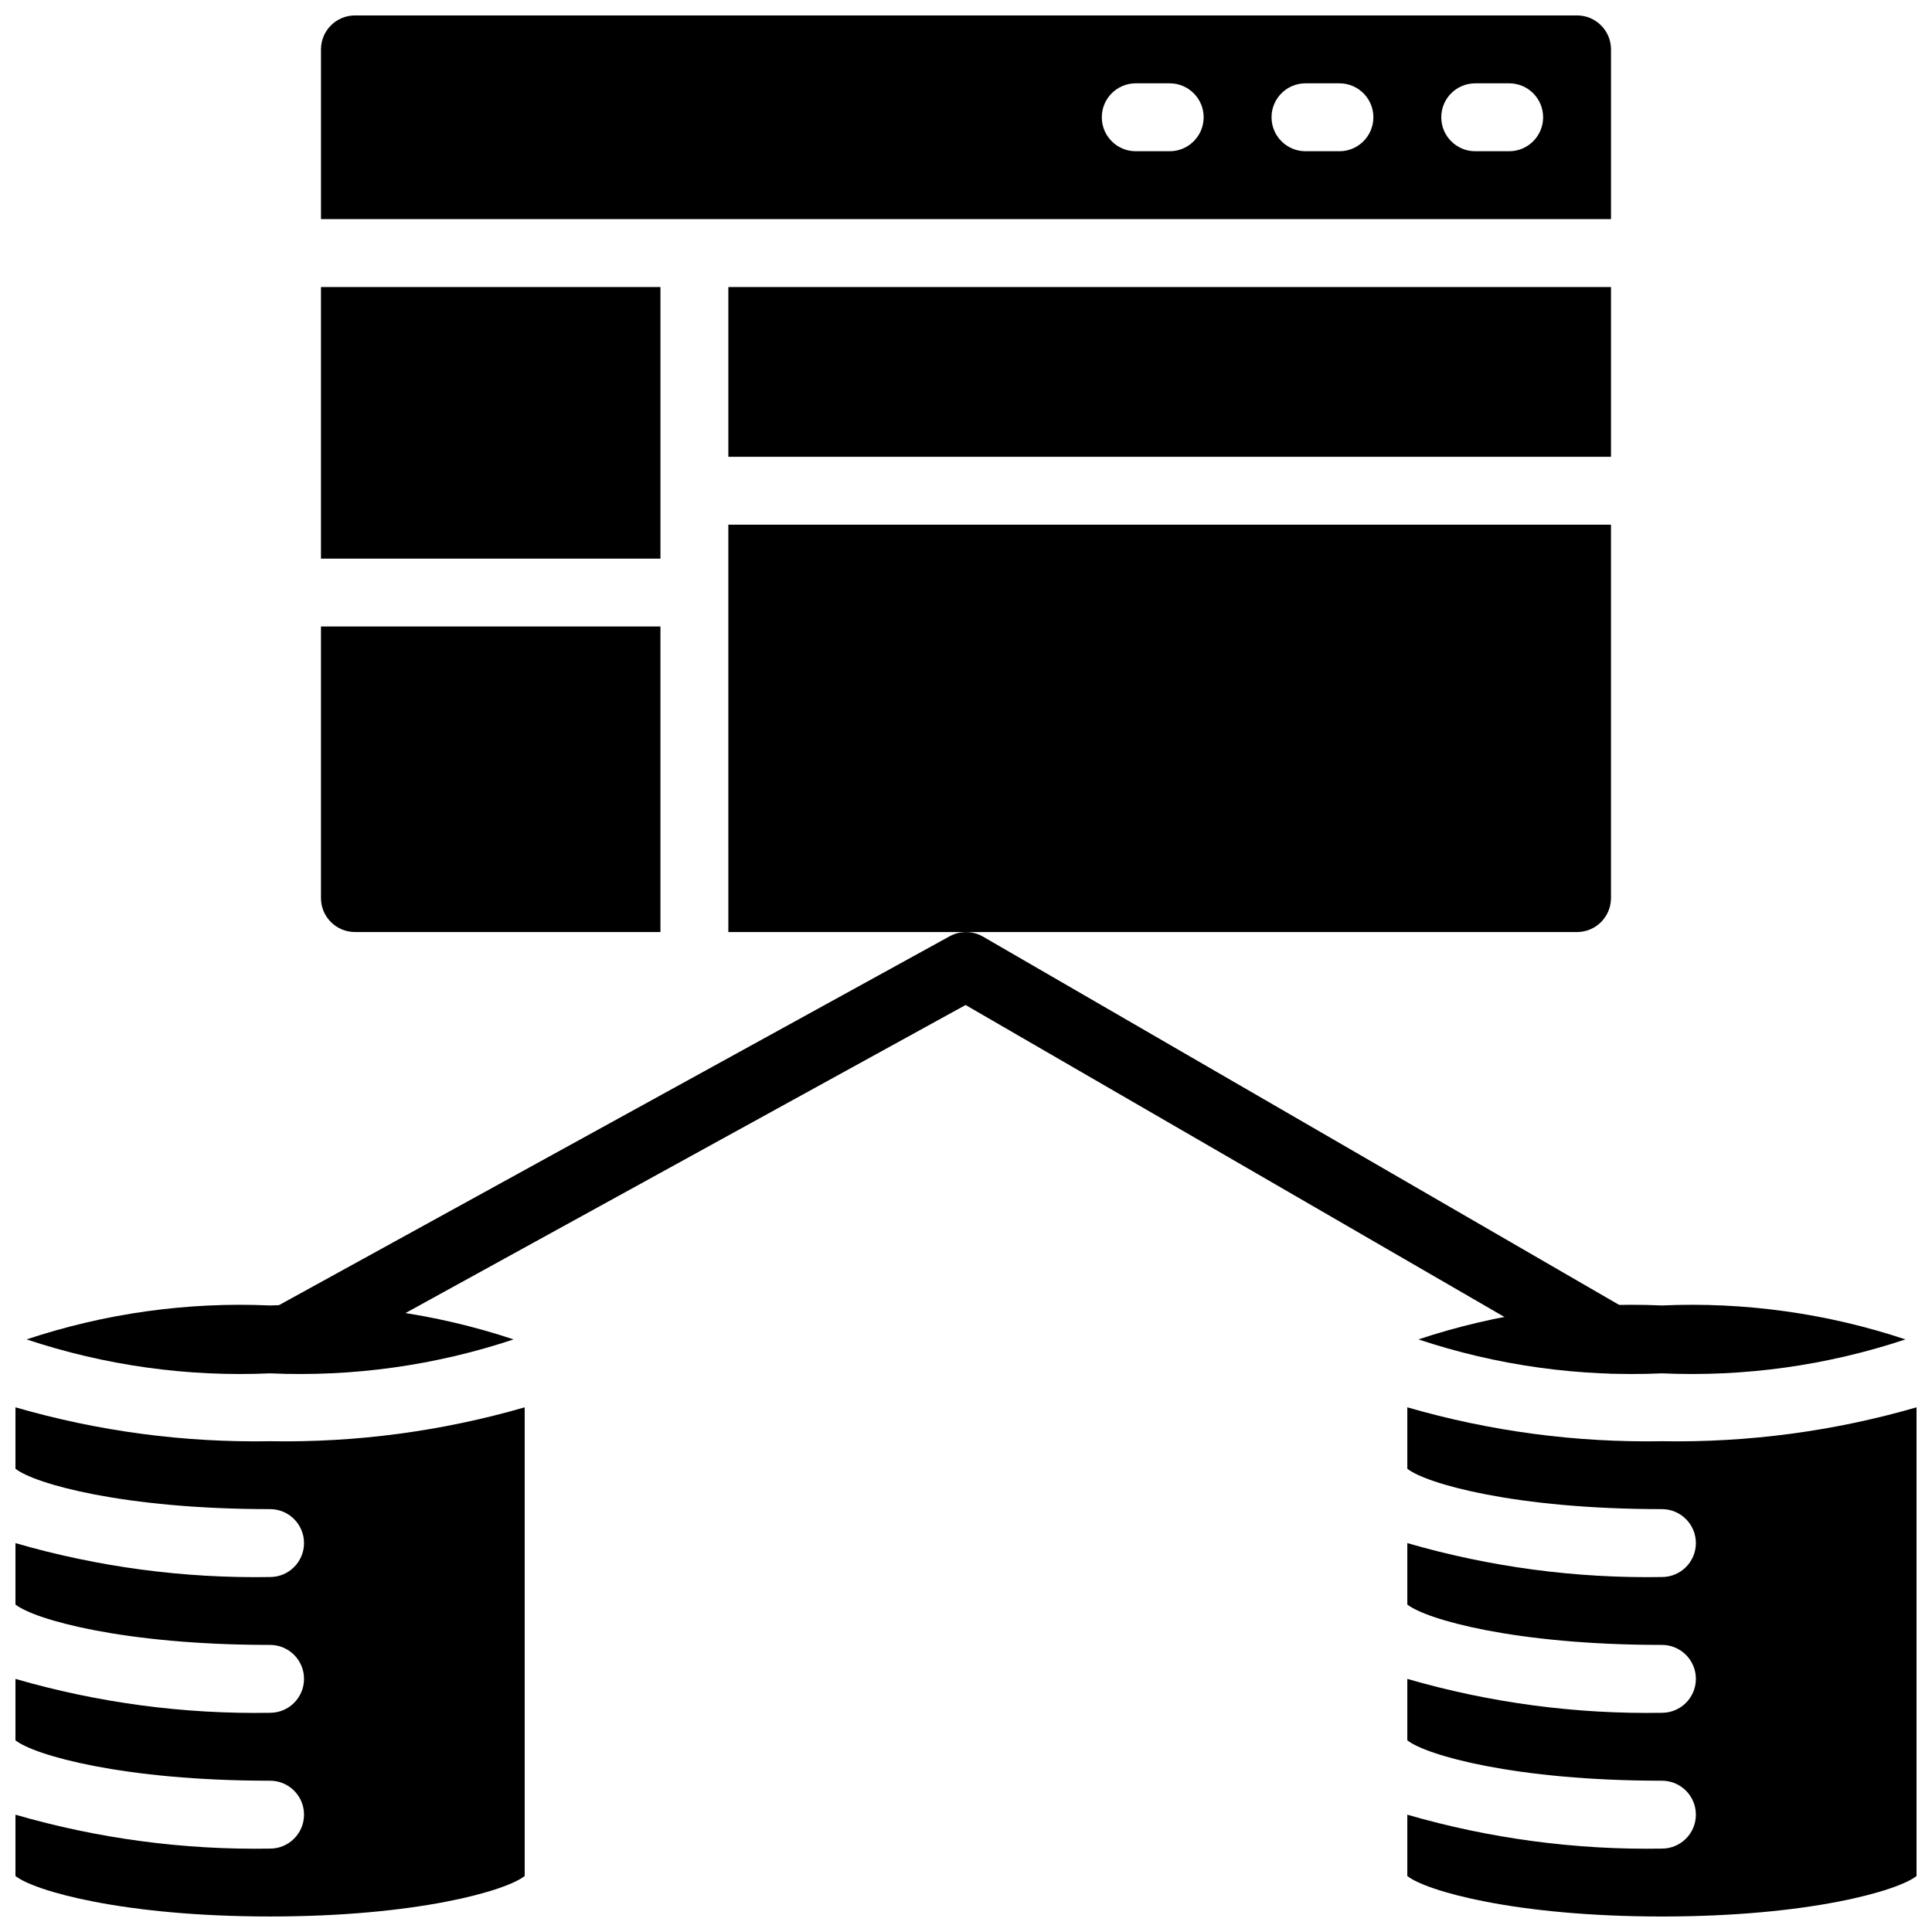
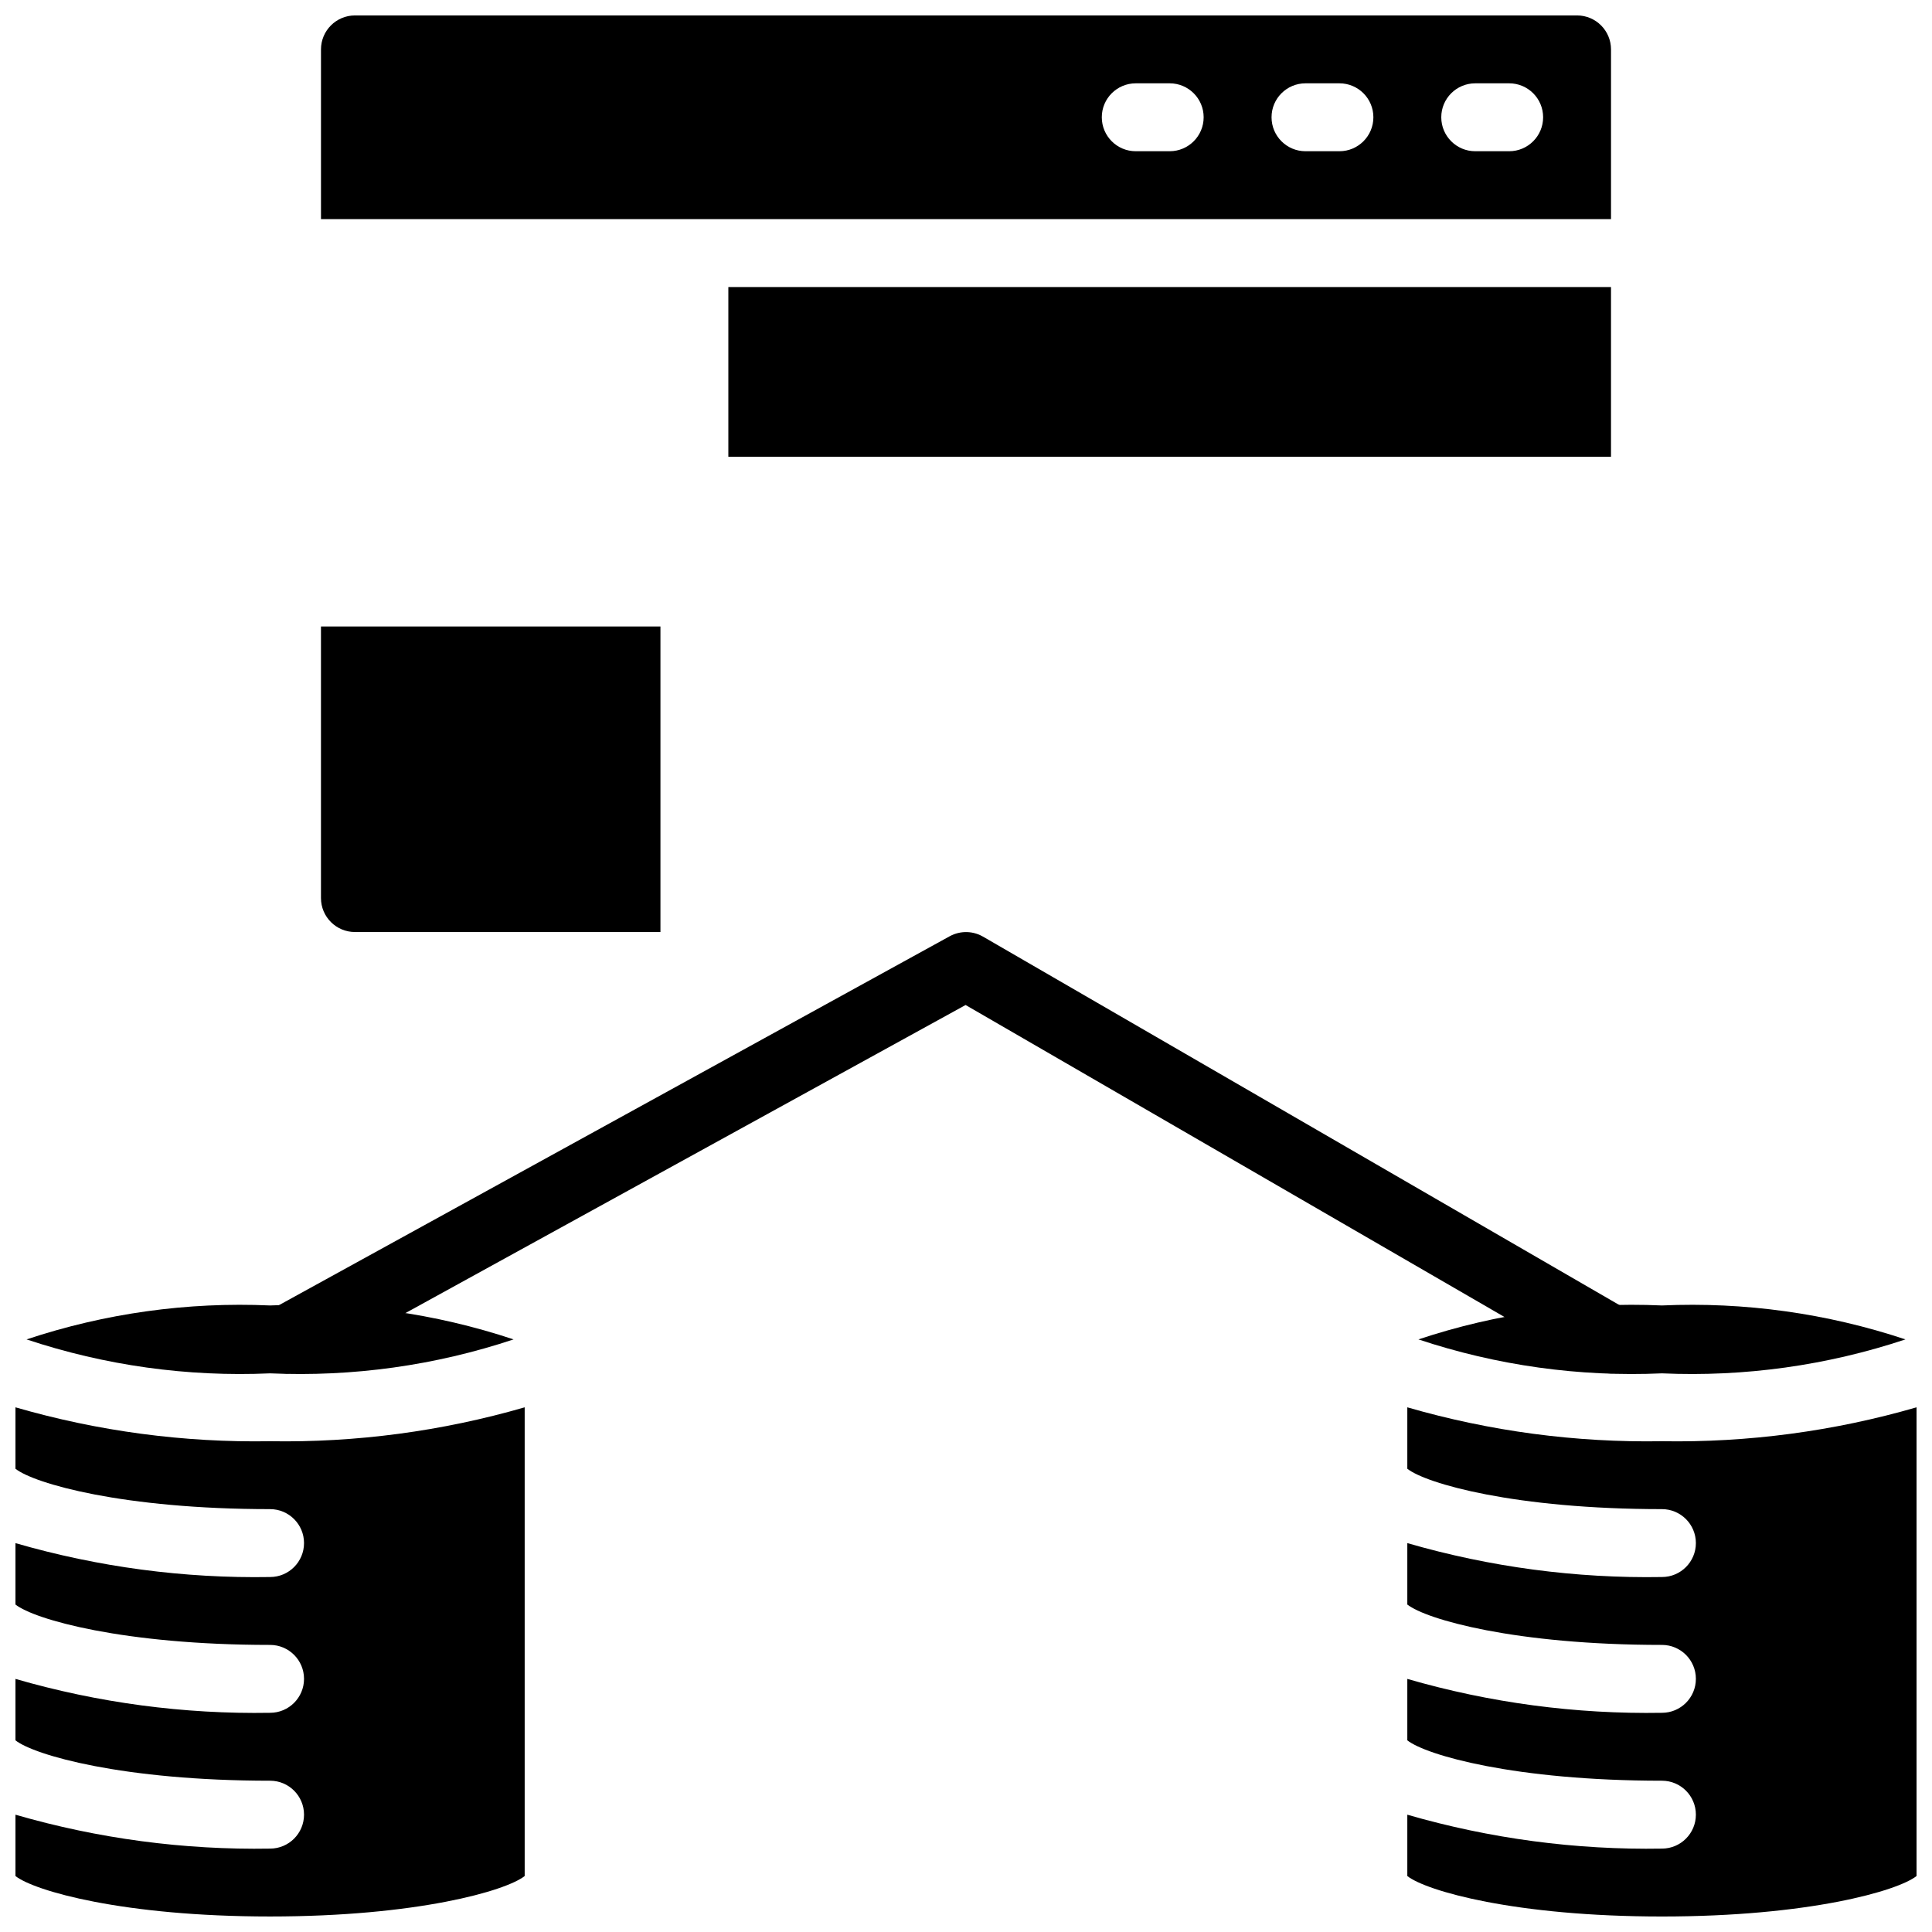
<svg xmlns="http://www.w3.org/2000/svg" width="800px" height="800px" version="1.1" viewBox="144 144 512 512">
  <defs>
    <clipPath id="c">
      <path d="m229 148.09h342v54.906h-342z" />
    </clipPath>
    <clipPath id="b">
      <path d="m148.09 489h135.91v162.9h-135.91z" />
    </clipPath>
    <clipPath id="a">
      <path d="m516 489h135.9v162.9h-135.9z" />
    </clipPath>
  </defs>
-   <path d="m337.02 391h224.91c4.965-0.004 8.992-4.027 8.996-8.996v-98.961h-233.91z" />
  <path d="m229.06 382c0.008 4.969 4.031 8.992 8.996 8.996h80.969v-80.969h-89.965z" />
  <path d="m337.02 220.07h233.91v44.984h-233.91z" />
-   <path d="m229.06 220.07h89.965v71.973h-89.965z" />
  <g clip-path="url(#c)">
    <path d="m561.94 148.09h-323.88c-4.965 0.008-8.988 4.031-8.996 8.996v44.984h341.87v-44.984c-0.004-4.965-4.031-8.992-8.996-8.996zm-107.96 35.988h-8.996c-4.969 0-8.996-4.031-8.996-9s4.027-8.996 8.996-8.996h8.996c4.969 0 9 4.027 9 8.996s-4.031 9-9 9zm44.984 0h-8.996c-4.969 0-8.996-4.031-8.996-9s4.027-8.996 8.996-8.996h8.996c4.969 0 8.996 4.027 8.996 8.996s-4.027 9-8.996 9zm44.984 0h-8.996c-4.969 0-9-4.031-9-9s4.031-8.996 9-8.996h8.996c4.969 0 8.996 4.027 8.996 8.996s-4.027 9-8.996 9z" />
  </g>
  <g clip-path="url(#b)">
    <path d="m215.57 489.96c21.883-0.973 43.754 2.078 64.531 8.996-20.777 6.922-42.648 9.969-64.531 8.996-21.879 0.973-43.75-2.074-64.531-8.996 20.781-6.918 42.652-9.969 64.531-8.996zm-67.473 151.21v-16.254c21.918 6.348 44.66 9.375 67.473 8.984 4.969 0 9-4.027 9-8.996s-4.031-8.996-9-8.996c-38.922 0-62.52-6.769-67.473-10.703v-16.277c21.918 6.348 44.66 9.375 67.473 8.984 4.969 0 9-4.027 9-8.996s-4.031-8.996-9-8.996c-38.922 0-62.52-6.766-67.473-10.703v-16.273c21.918 6.348 44.66 9.375 67.473 8.984 4.969 0 9-4.027 9-8.996s-4.031-8.996-9-8.996c-38.922 0-62.52-6.769-67.473-10.703v-16.277c21.918 6.348 44.66 9.375 67.473 8.984 22.816 0.391 45.559-2.637 67.477-8.984v124.21c-4.977 3.945-28.59 10.723-67.477 10.723-38.883 0-62.496-6.777-67.473-10.723z" />
  </g>
  <g clip-path="url(#a)">
    <path d="m584.43 489.96c21.879-0.973 43.75 2.078 64.531 8.996-20.781 6.918-42.652 9.969-64.531 8.996-21.879 0.973-43.754-2.074-64.531-8.996 20.777-6.918 42.652-9.969 64.531-8.996zm-67.477 151.21v-16.254c21.918 6.344 44.66 9.375 67.477 8.984 4.969 0 8.996-4.027 8.996-8.996s-4.027-8.996-8.996-8.996c-38.926 0-62.52-6.769-67.477-10.703v-16.277c21.918 6.348 44.66 9.375 67.477 8.984 4.969 0 8.996-4.027 8.996-8.996s-4.027-8.996-8.996-8.996c-38.926 0-62.52-6.766-67.477-10.703v-16.277c21.918 6.348 44.66 9.379 67.477 8.988 4.969 0 8.996-4.027 8.996-8.996s-4.027-8.996-8.996-8.996c-38.926 0-62.52-6.769-67.477-10.703v-16.277c21.918 6.348 44.66 9.375 67.477 8.984 22.812 0.391 45.559-2.637 67.473-8.984v124.21c-4.969 3.945-28.578 10.727-67.473 10.727-38.887 0-62.496-6.777-67.477-10.723z" />
  </g>
  <path transform="matrix(8.997 0 0 8.997 148.09 148.09)" d="m8 39 20-11 19 11" fill="none" stroke="#000000" stroke-linecap="round" stroke-linejoin="round" stroke-width="2" />
</svg>